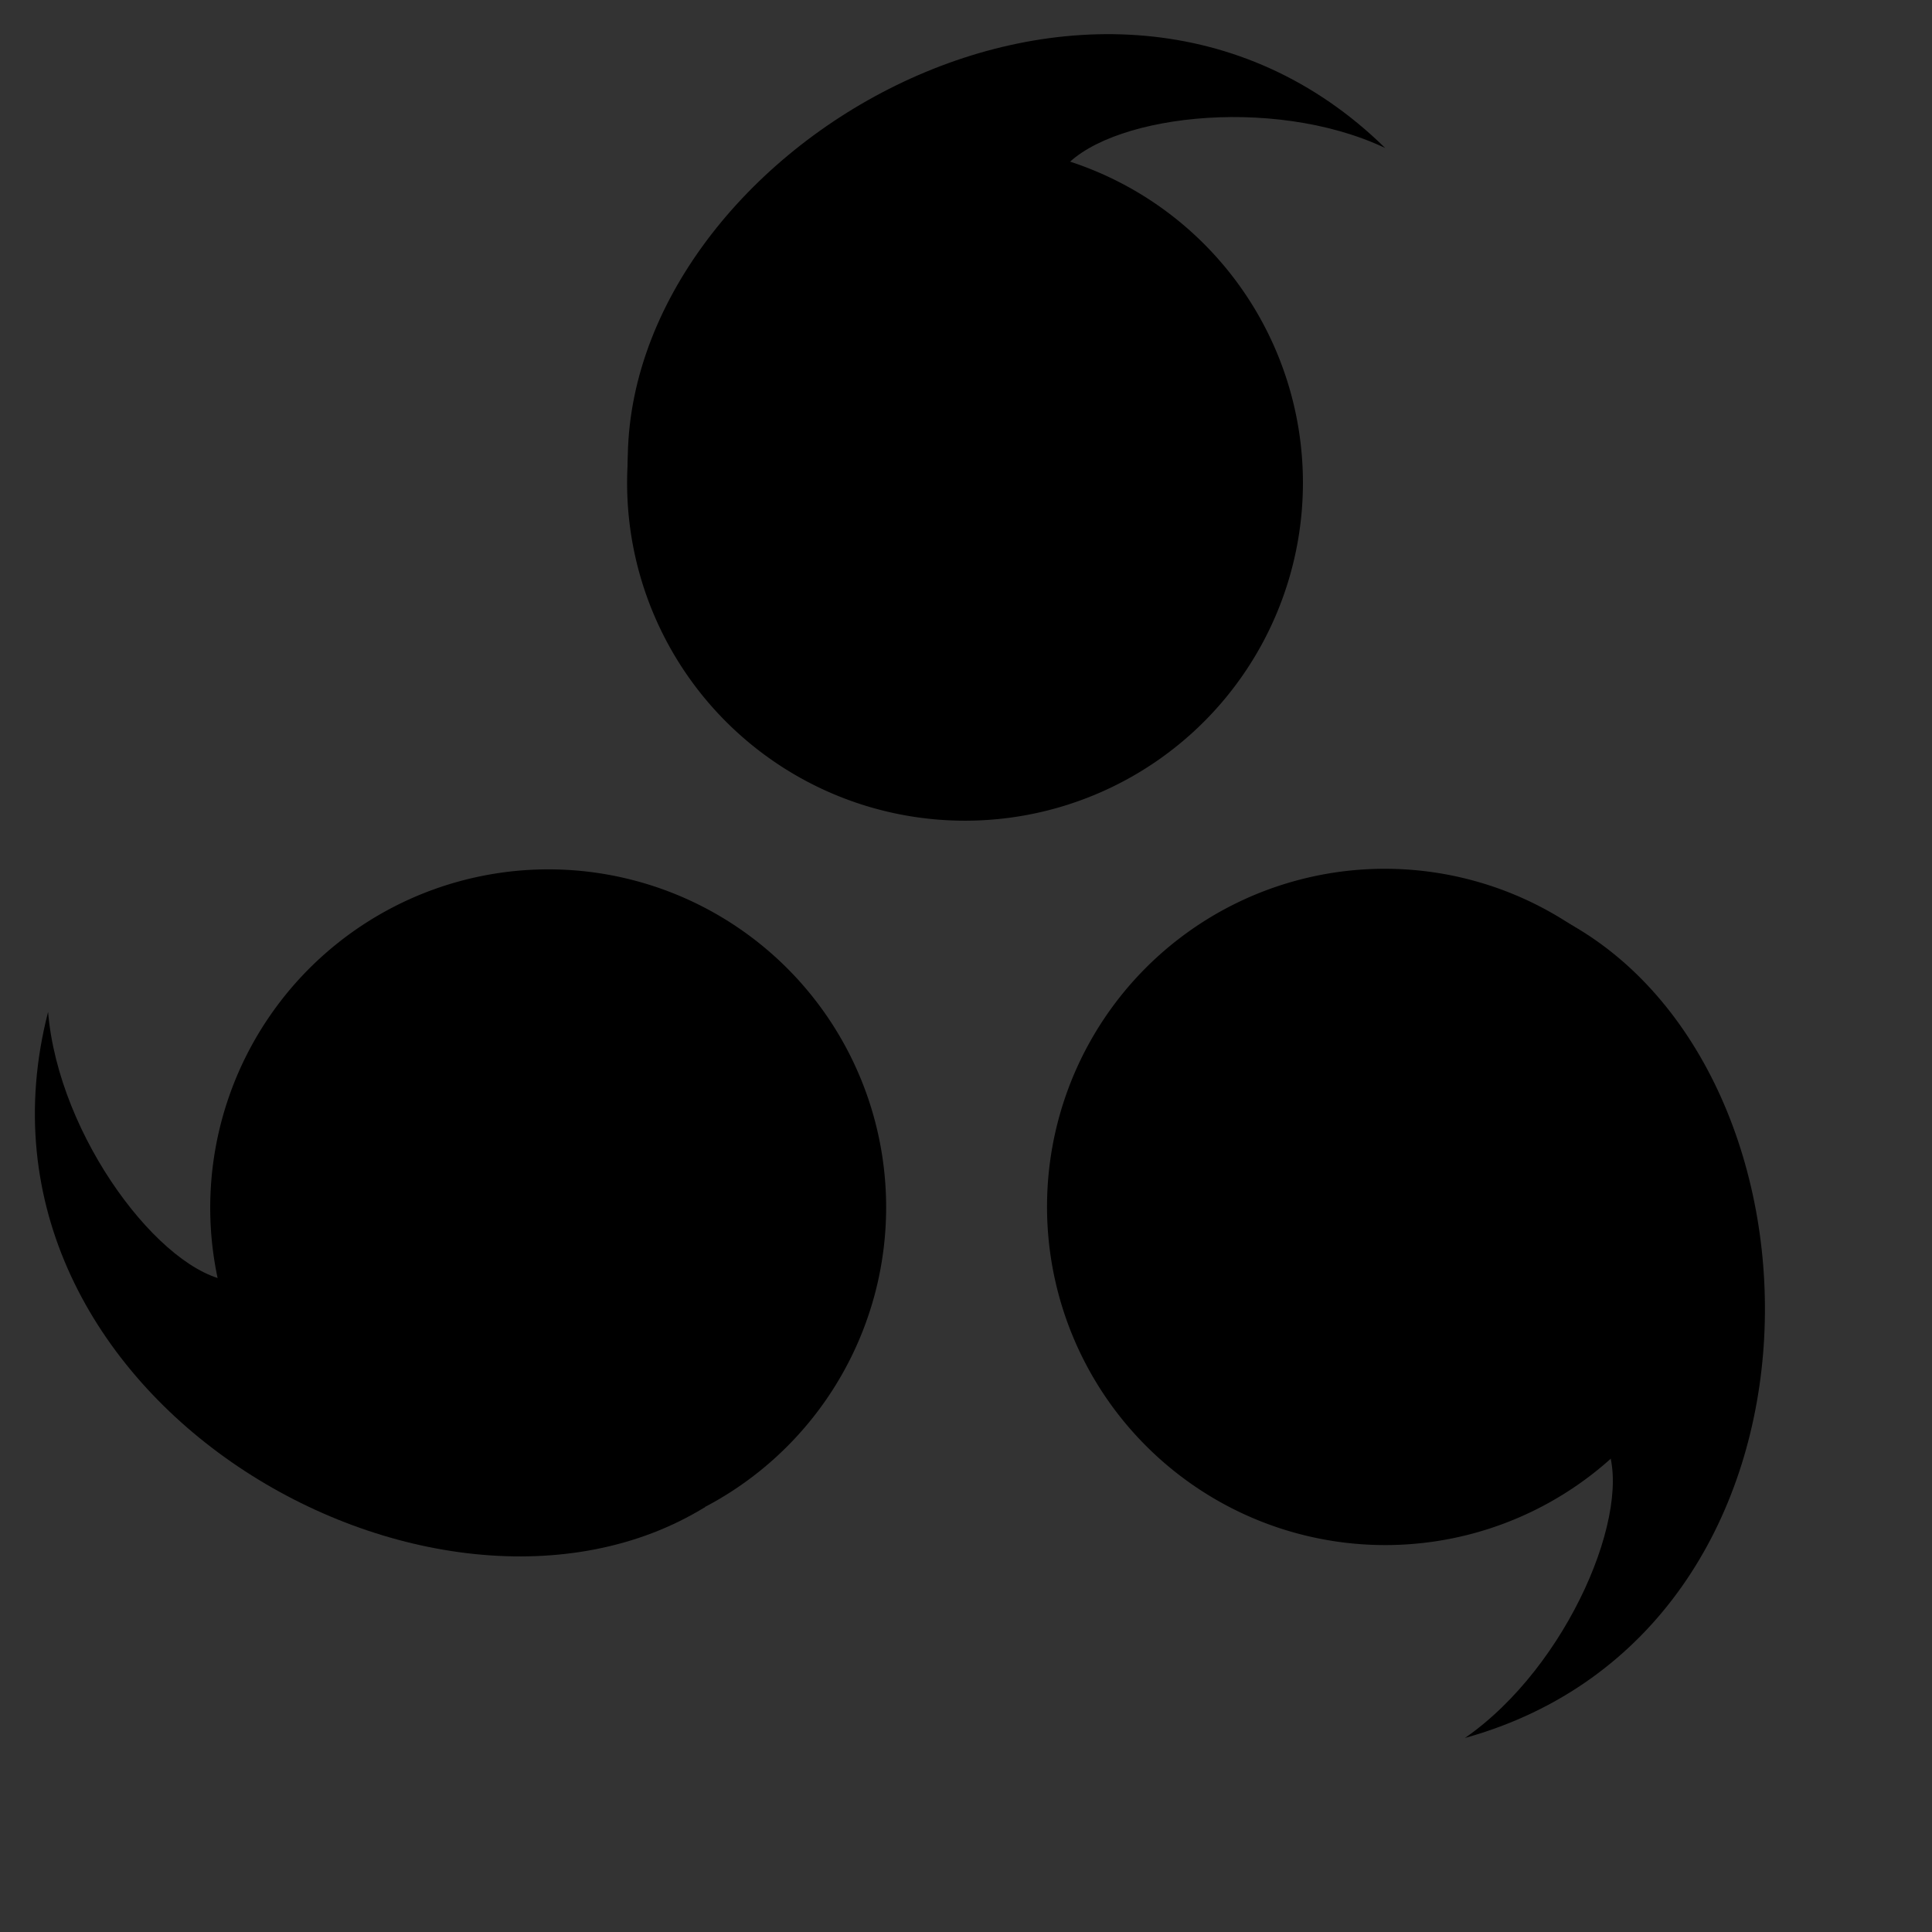
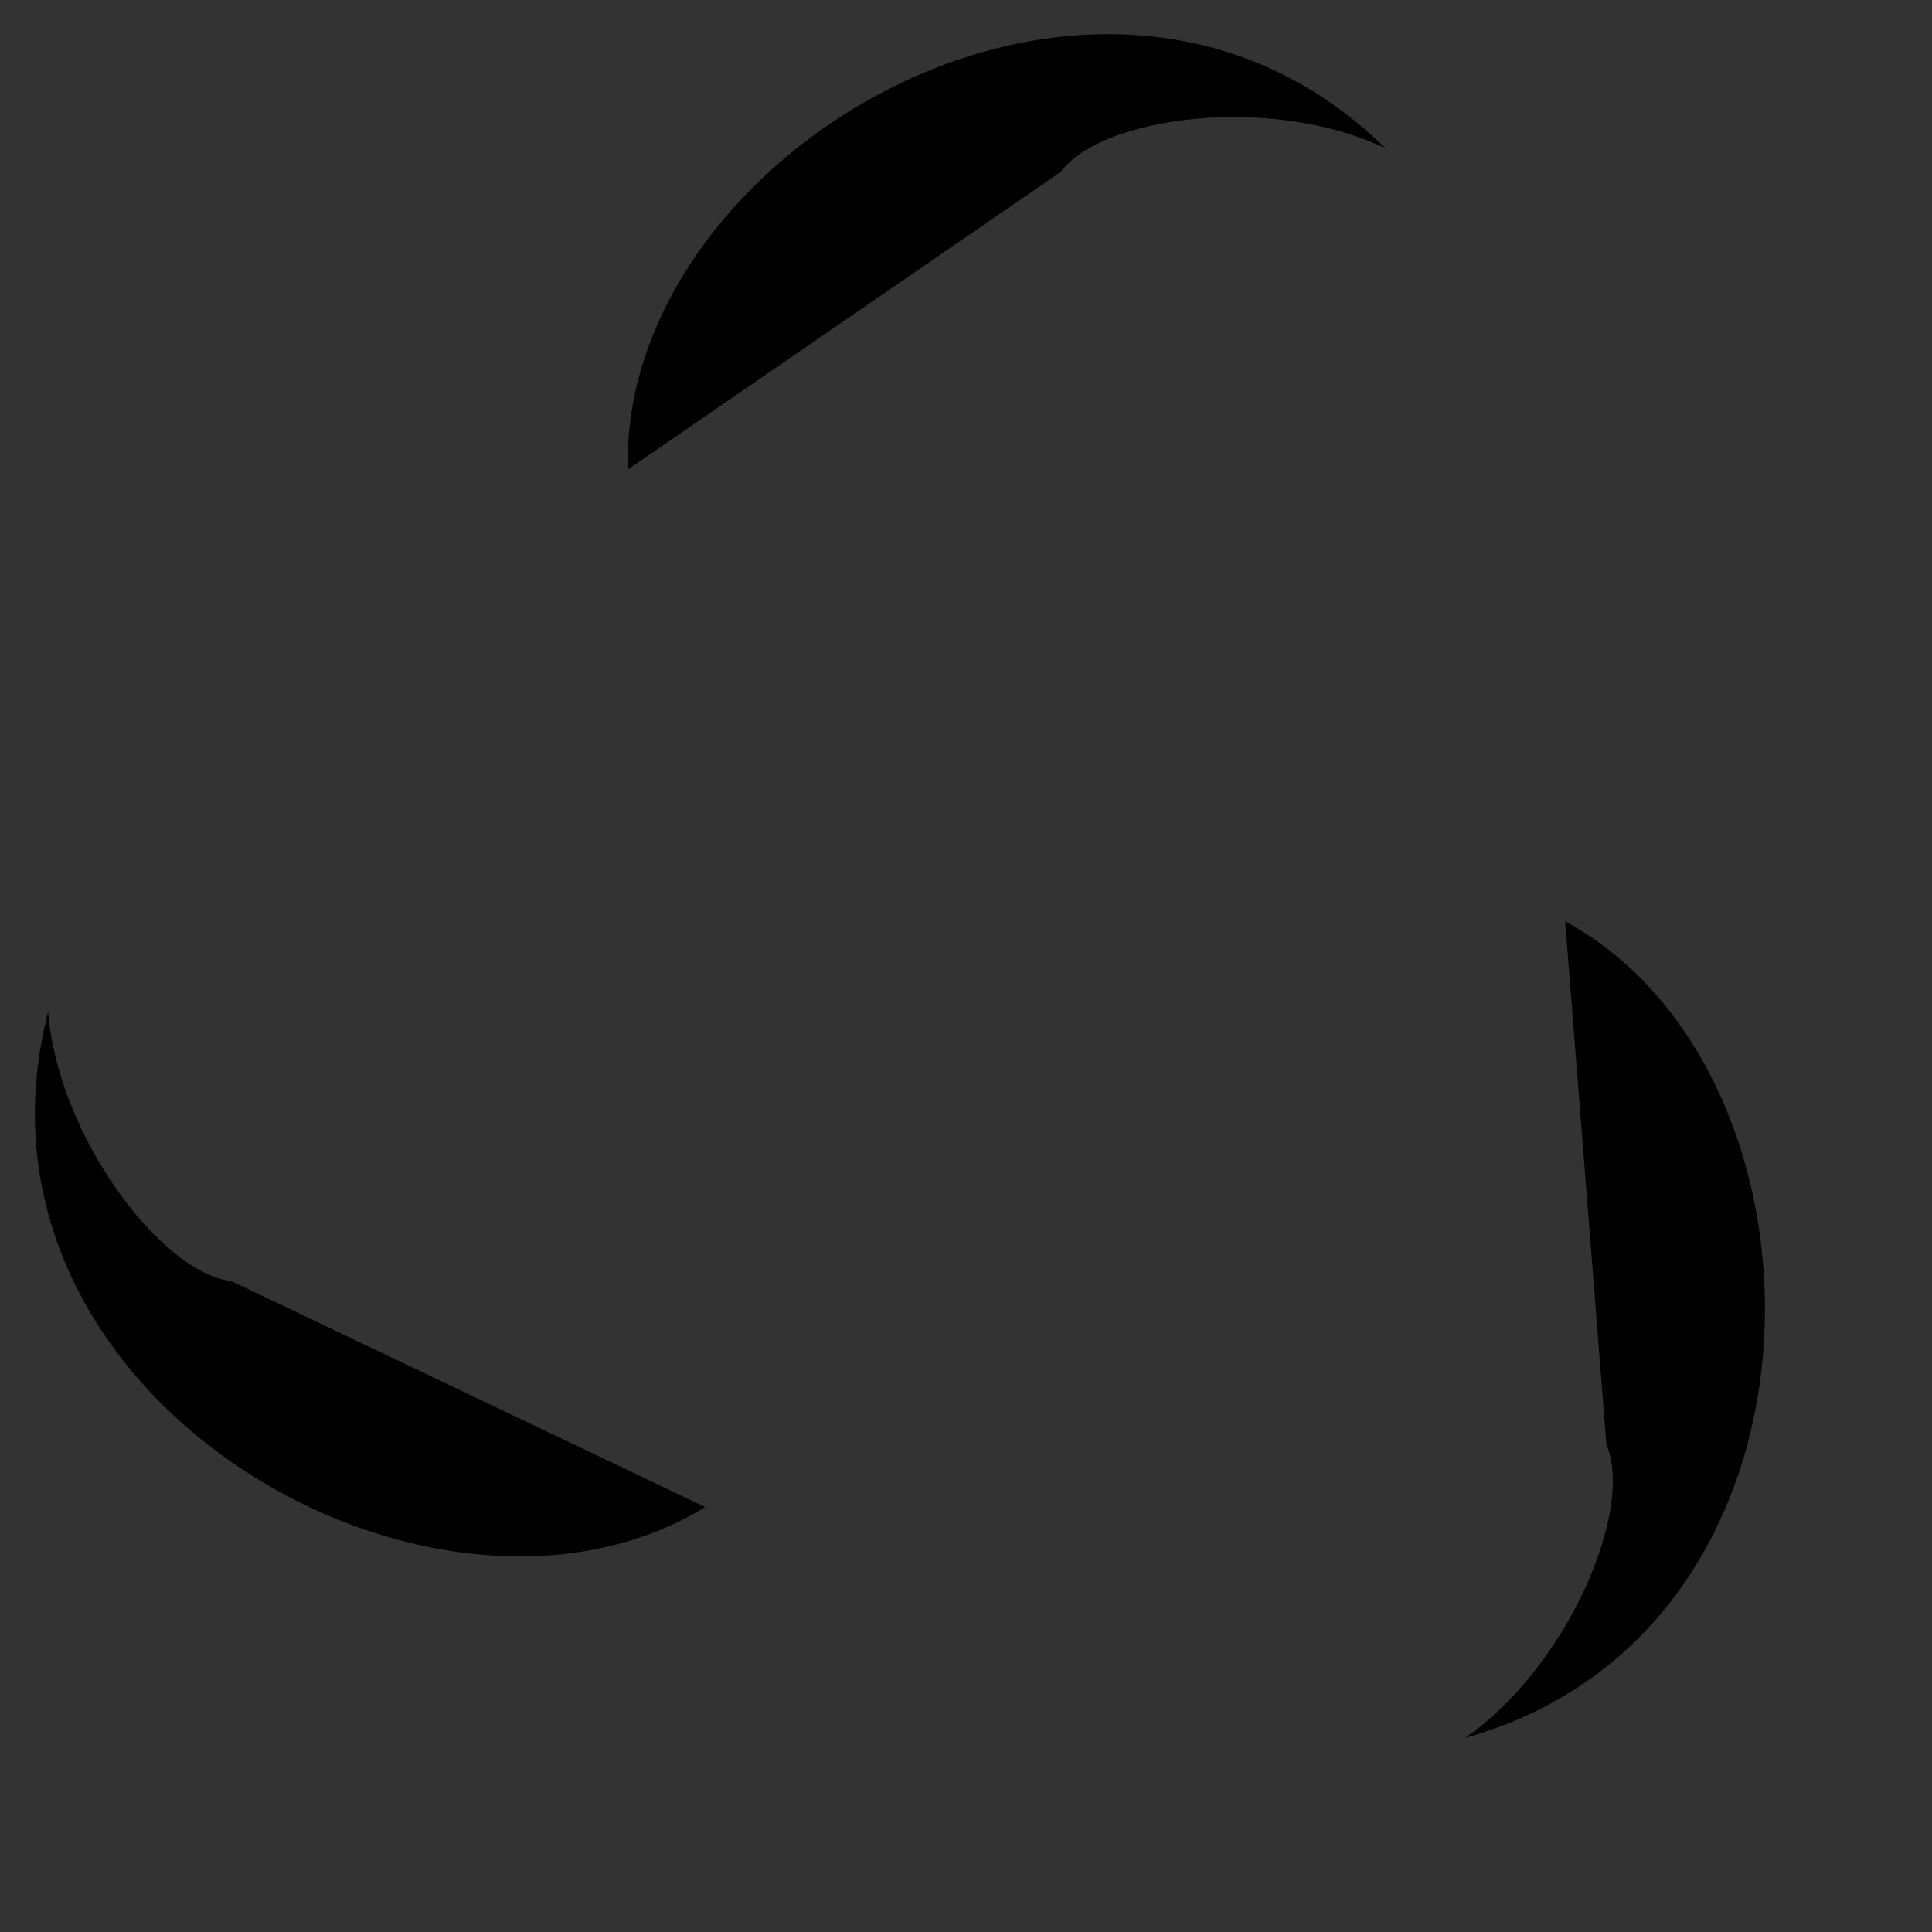
<svg xmlns="http://www.w3.org/2000/svg" xmlns:ns1="http://sodipodi.sourceforge.net/DTD/sodipodi-0.dtd" xmlns:ns2="http://www.inkscape.org/namespaces/inkscape" id="svg3671" ns1:version="0.32" ns2:version="0.46" width="100" height="100" ns1:docname="Cursed Seal Sasuke &amp; Anko.svg" ns2:output_extension="org.inkscape.output.svg.inkscape" version="1.0">
  <rect width="100%" height="100%" fill="#333333" stroke="none" />
  <defs id="defs3674" />
  <ns1:namedview ns2:window-height="930" ns2:window-width="1280" ns2:pageshadow="2" ns2:pageopacity="0.0" guidetolerance="10" gridtolerance="10" objecttolerance="50" borderopacity="1.0" bordercolor="#666666" pagecolor="#ffffff" id="base" showgrid="false" ns2:zoom="3.5850003" ns2:cx="75.188994" ns2:cy="62.19546" ns2:window-x="-4" ns2:window-y="-4" ns2:current-layer="svg3671" showguides="true" ns2:guide-bbox="true" ns2:object-paths="false" ns2:object-nodes="true" ns2:snap-center="true" ns2:snap-global="true">
    <ns2:grid type="xygrid" id="grid2406" visible="true" enabled="true" />
  </ns1:namedview>
-   <path style="overflow: visible; marker: none; opacity: 1; fill: rgb(255, 255, 0); fill-opacity: 0.502; fill-rule: nonzero; stroke: none; stroke-width: 1; stroke-linecap: butt; stroke-linejoin: round; stroke-miterlimit: 4; stroke-dasharray: none; stroke-dashoffset: 0pt; stroke-opacity: 1; visibility: visible; display: inline;" d="M 49.999,50.001 L 49.999,50.001 z" id="path3198" />
  <path ns1:type="arc" style="overflow: visible; marker: none; opacity: 1; fill: none; fill-opacity: 0.502; fill-rule: nonzero; stroke: rgb(255, 0, 255); stroke-width: 1; stroke-linecap: butt; stroke-linejoin: round; stroke-miterlimit: 4; stroke-dasharray: none; stroke-dashoffset: 0pt; stroke-opacity: 0.502; visibility: visible; display: inline;" id="path3236" ns1:cx="120" ns1:cy="40" ns1:rx="0" ns1:ry="0" d="M 120,40 A 0,0 0 1 1 120,40 A 0,0 0 1 1 120,40 z" transform="matrix(1, 0, 0, 1, 0, 0.003)" />
-   <path transform="matrix(0.636, 0, 0, 0.583, -37.501, 4.584)" d="M 165,35 A 27.5,30 0 1 1 110,35 A 27.5,30 0 1 1 165,35 z" ns1:ry="30" ns1:rx="27.5" ns1:cy="35" ns1:cx="137.5" id="path2418" style="overflow: visible; marker: none; opacity: 1; fill: rgb(0, 0, 0); fill-opacity: 1; fill-rule: nonzero; stroke: none; stroke-width: 1; stroke-linecap: butt; stroke-linejoin: round; stroke-miterlimit: 4; stroke-dasharray: none; stroke-dashoffset: 0pt; stroke-opacity: 1; visibility: visible; display: inline;" ns1:type="arc" />
+   <path transform="matrix(0.636, 0, 0, 0.583, -37.501, 4.584)" d="M 165,35 A 27.5,30 0 1 1 165,35 z" ns1:ry="30" ns1:rx="27.5" ns1:cy="35" ns1:cx="137.5" id="path2418" style="overflow: visible; marker: none; opacity: 1; fill: rgb(0, 0, 0); fill-opacity: 1; fill-rule: nonzero; stroke: none; stroke-width: 1; stroke-linecap: butt; stroke-linejoin: round; stroke-miterlimit: 4; stroke-dasharray: none; stroke-dashoffset: 0pt; stroke-opacity: 1; visibility: visible; display: inline;" ns1:type="arc" />
  <path style="overflow: visible; marker: none; opacity: 1; fill: rgb(0, 0, 0); fill-opacity: 1; fill-rule: nonzero; stroke: none; stroke-width: 1; stroke-linecap: butt; stroke-linejoin: round; stroke-miterlimit: 4; stroke-dasharray: none; stroke-dashoffset: 0pt; stroke-opacity: 1; visibility: visible; display: inline;" d="M 32.499,24.301 C 32.028,7.929 56.943,-6.808 71.697,7.66 C 65.812,4.88 57.045,5.995 54.899,8.901 C 47.432,14.034 39.966,19.167 32.499,24.301 z" id="path2422" ns1:nodetypes="cccc" />
-   <path style="overflow: visible; marker: none; opacity: 1; fill: rgb(0, 0, 0); fill-opacity: 1; fill-rule: nonzero; stroke: none; stroke-width: 1; stroke-linecap: butt; stroke-linejoin: round; stroke-miterlimit: 4; stroke-dasharray: none; stroke-dashoffset: 0pt; stroke-opacity: 1; visibility: visible; display: inline;" d="M 49.999,50.001 L 49.999,50.001" id="path3195" />
  <path style="overflow: visible; marker: none; opacity: 1; fill: rgb(0, 0, 0); fill-opacity: 1; fill-rule: nonzero; stroke: none; stroke-width: 1; stroke-linecap: butt; stroke-linejoin: round; stroke-miterlimit: 4; stroke-dasharray: none; stroke-dashoffset: 0pt; stroke-opacity: 1; visibility: visible; display: inline;" d="M 49.999,50.001 L 49.999,50.001" id="path3197" />
-   <path ns1:type="arc" style="overflow: visible; marker: none; opacity: 1; fill: rgb(0, 0, 0); fill-opacity: 1; fill-rule: nonzero; stroke: none; stroke-width: 1; stroke-linecap: butt; stroke-linejoin: round; stroke-miterlimit: 4; stroke-dasharray: none; stroke-dashoffset: 0pt; stroke-opacity: 1; visibility: visible; display: inline;" id="path3239" ns1:cx="137.5" ns1:cy="35" ns1:rx="27.5" ns1:ry="30" d="M 165,35 A 27.5,30 0 1 1 110,35 A 27.5,30 0 1 1 165,35 z" transform="matrix(-0.318, -0.551, 0.505, -0.292, 54.424, 148.483)" />
  <path ns1:nodetypes="cccc" id="path3241" d="M 36.499,78.003 C 22.556,86.596 -2.664,72.388 2.489,52.377 C 3.024,58.863 8.373,65.898 11.962,66.304 C 20.141,70.203 28.32,74.103 36.499,78.003 z" style="overflow: visible; marker: none; opacity: 1; fill: rgb(0, 0, 0); fill-opacity: 1; fill-rule: nonzero; stroke: none; stroke-width: 1; stroke-linecap: butt; stroke-linejoin: round; stroke-miterlimit: 4; stroke-dasharray: none; stroke-dashoffset: 0pt; stroke-opacity: 1; visibility: visible; display: inline;" />
-   <path transform="matrix(-0.318, 0.551, -0.505, -0.292, 133.087, -3.072)" d="M 165,35 A 27.5,30 0 1 1 110,35 A 27.5,30 0 1 1 165,35 z" ns1:ry="30" ns1:rx="27.5" ns1:cy="35" ns1:cx="137.5" id="path3243" style="overflow: visible; marker: none; opacity: 1; fill: rgb(0, 0, 0); fill-opacity: 1; fill-rule: nonzero; stroke: none; stroke-width: 1; stroke-linecap: butt; stroke-linejoin: round; stroke-miterlimit: 4; stroke-dasharray: none; stroke-dashoffset: 0pt; stroke-opacity: 1; visibility: visible; display: inline;" ns1:type="arc" />
  <path style="overflow: visible; marker: none; opacity: 1; fill: rgb(0, 0, 0); fill-opacity: 1; fill-rule: nonzero; stroke: none; stroke-width: 1; stroke-linecap: butt; stroke-linejoin: round; stroke-miterlimit: 4; stroke-dasharray: none; stroke-dashoffset: 0pt; stroke-opacity: 1; visibility: visible; display: inline;" d="M 81.012,47.692 C 95.425,55.47 95.731,84.416 75.824,89.958 C 81.174,86.252 84.592,78.103 83.149,74.791 C 82.436,65.758 81.724,56.725 81.012,47.692 z" id="path3245" ns1:nodetypes="cccc" />
</svg>